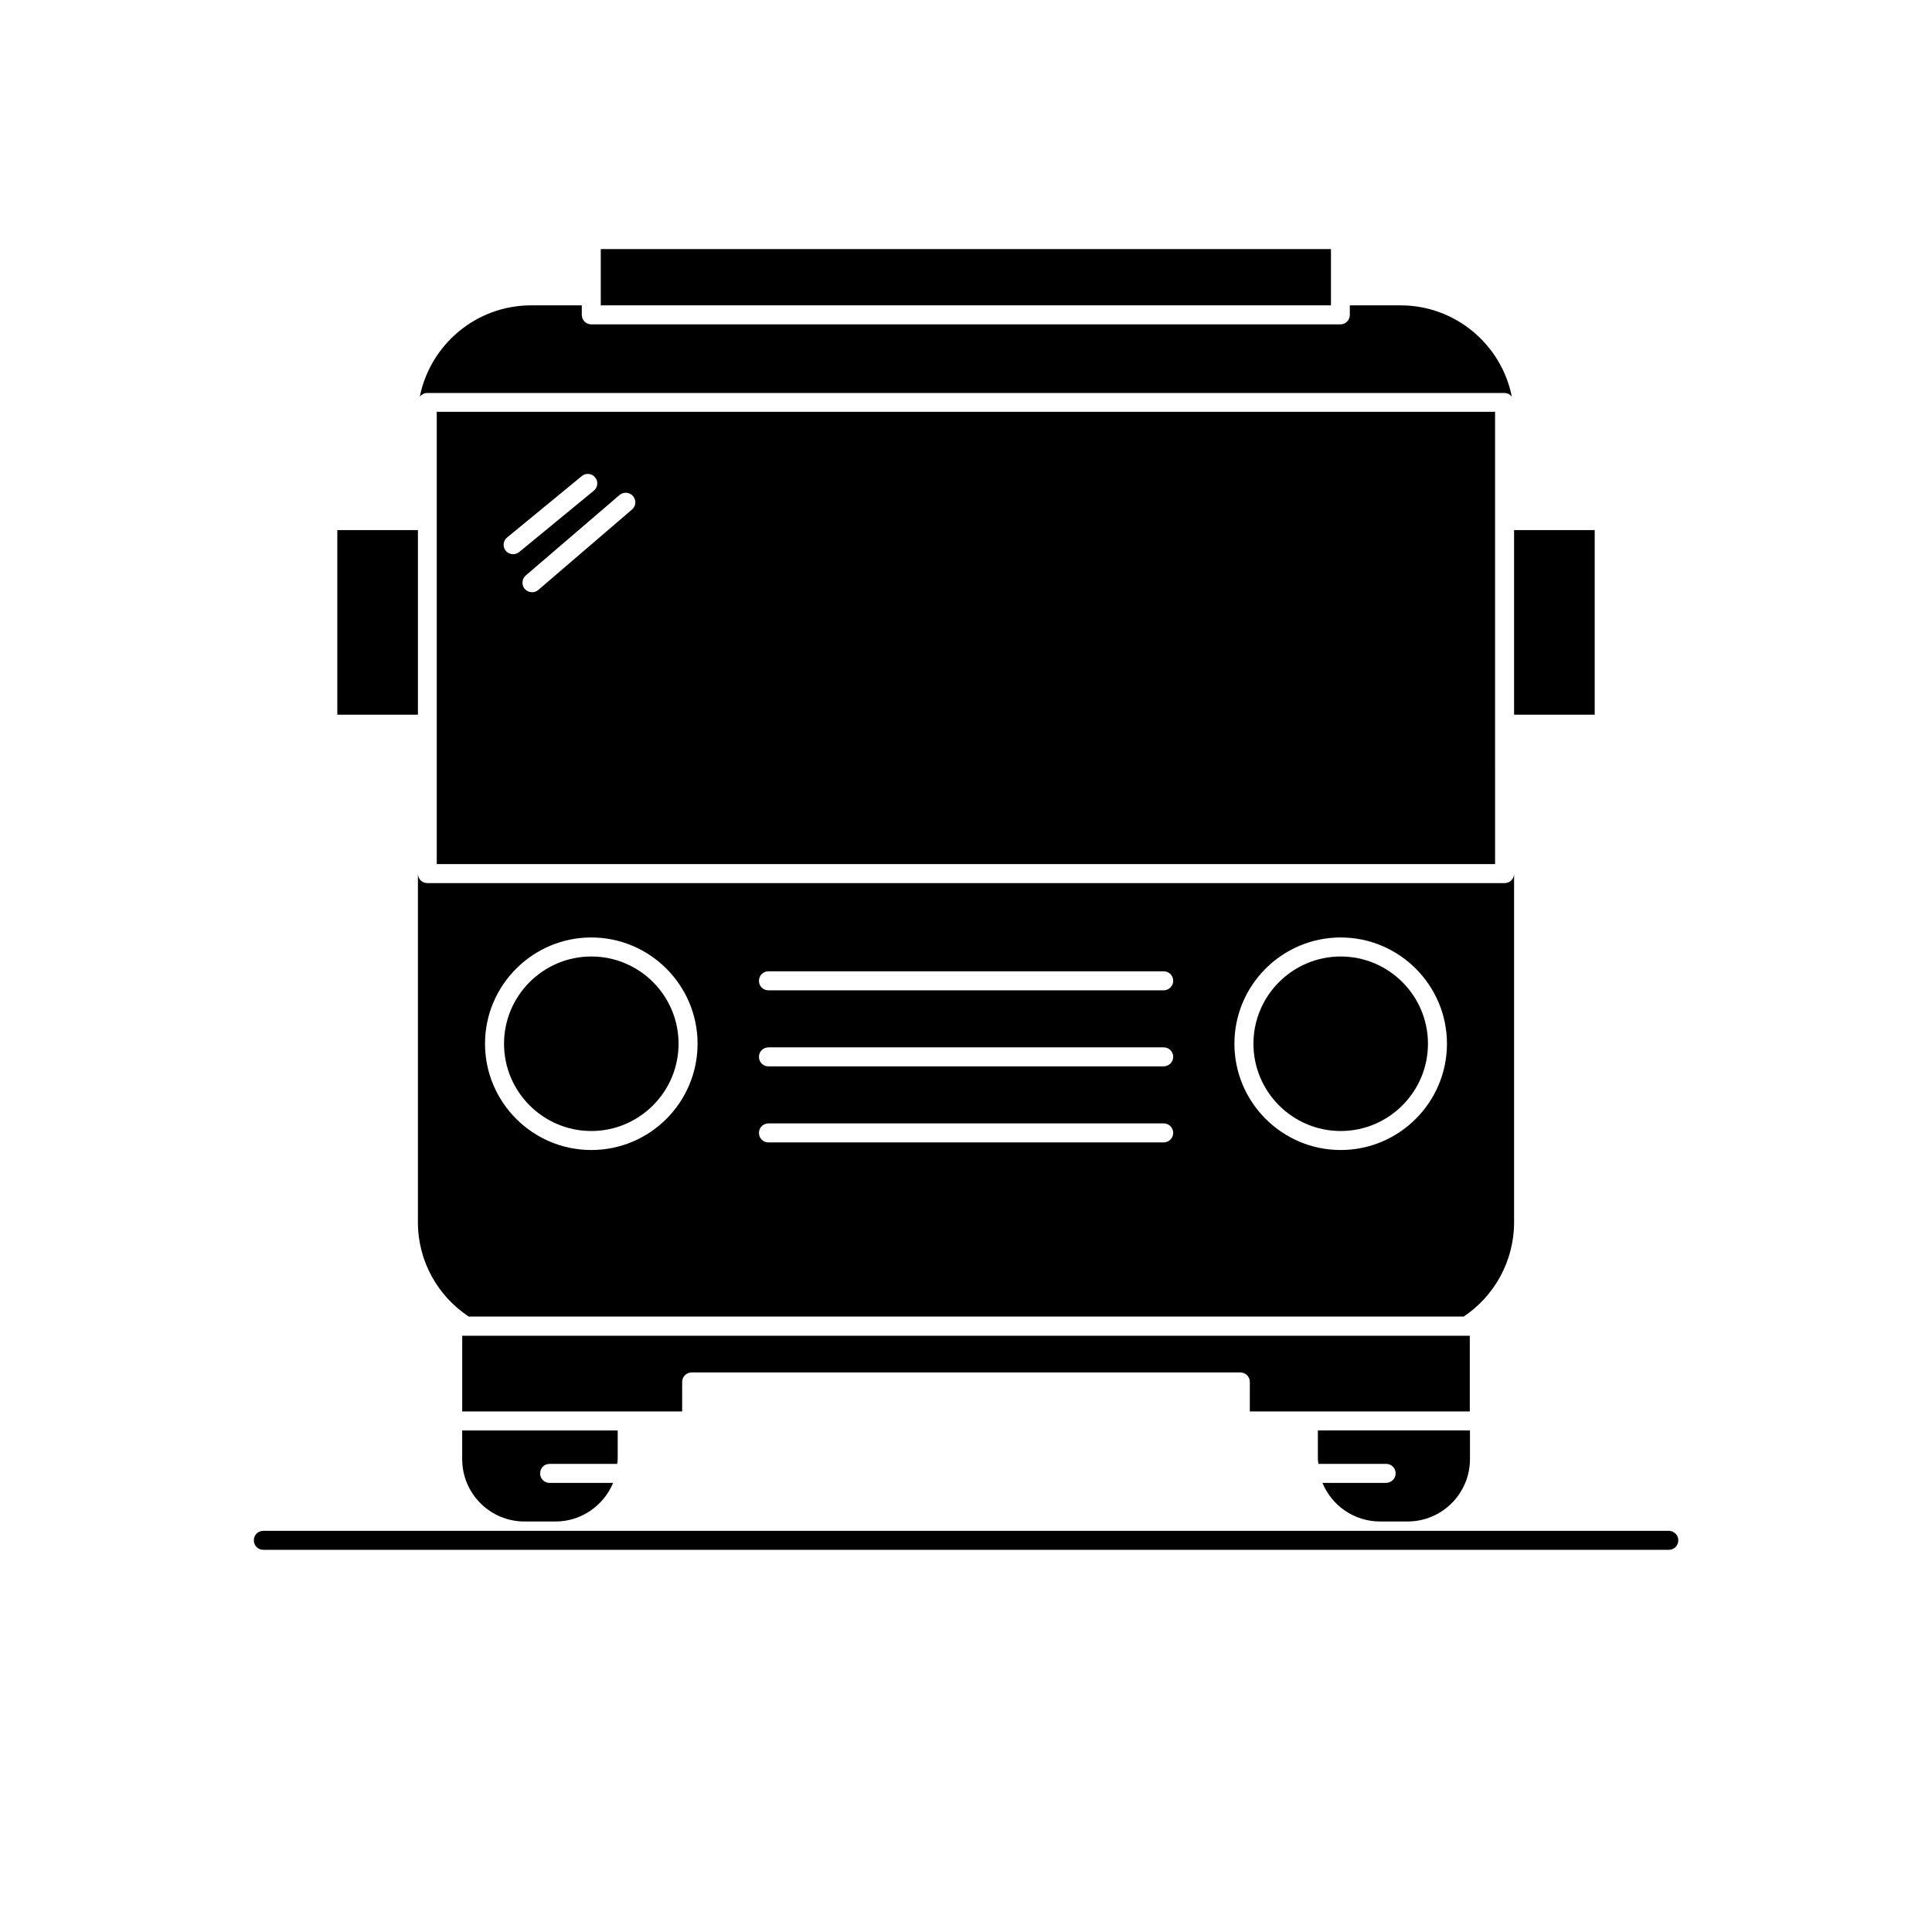
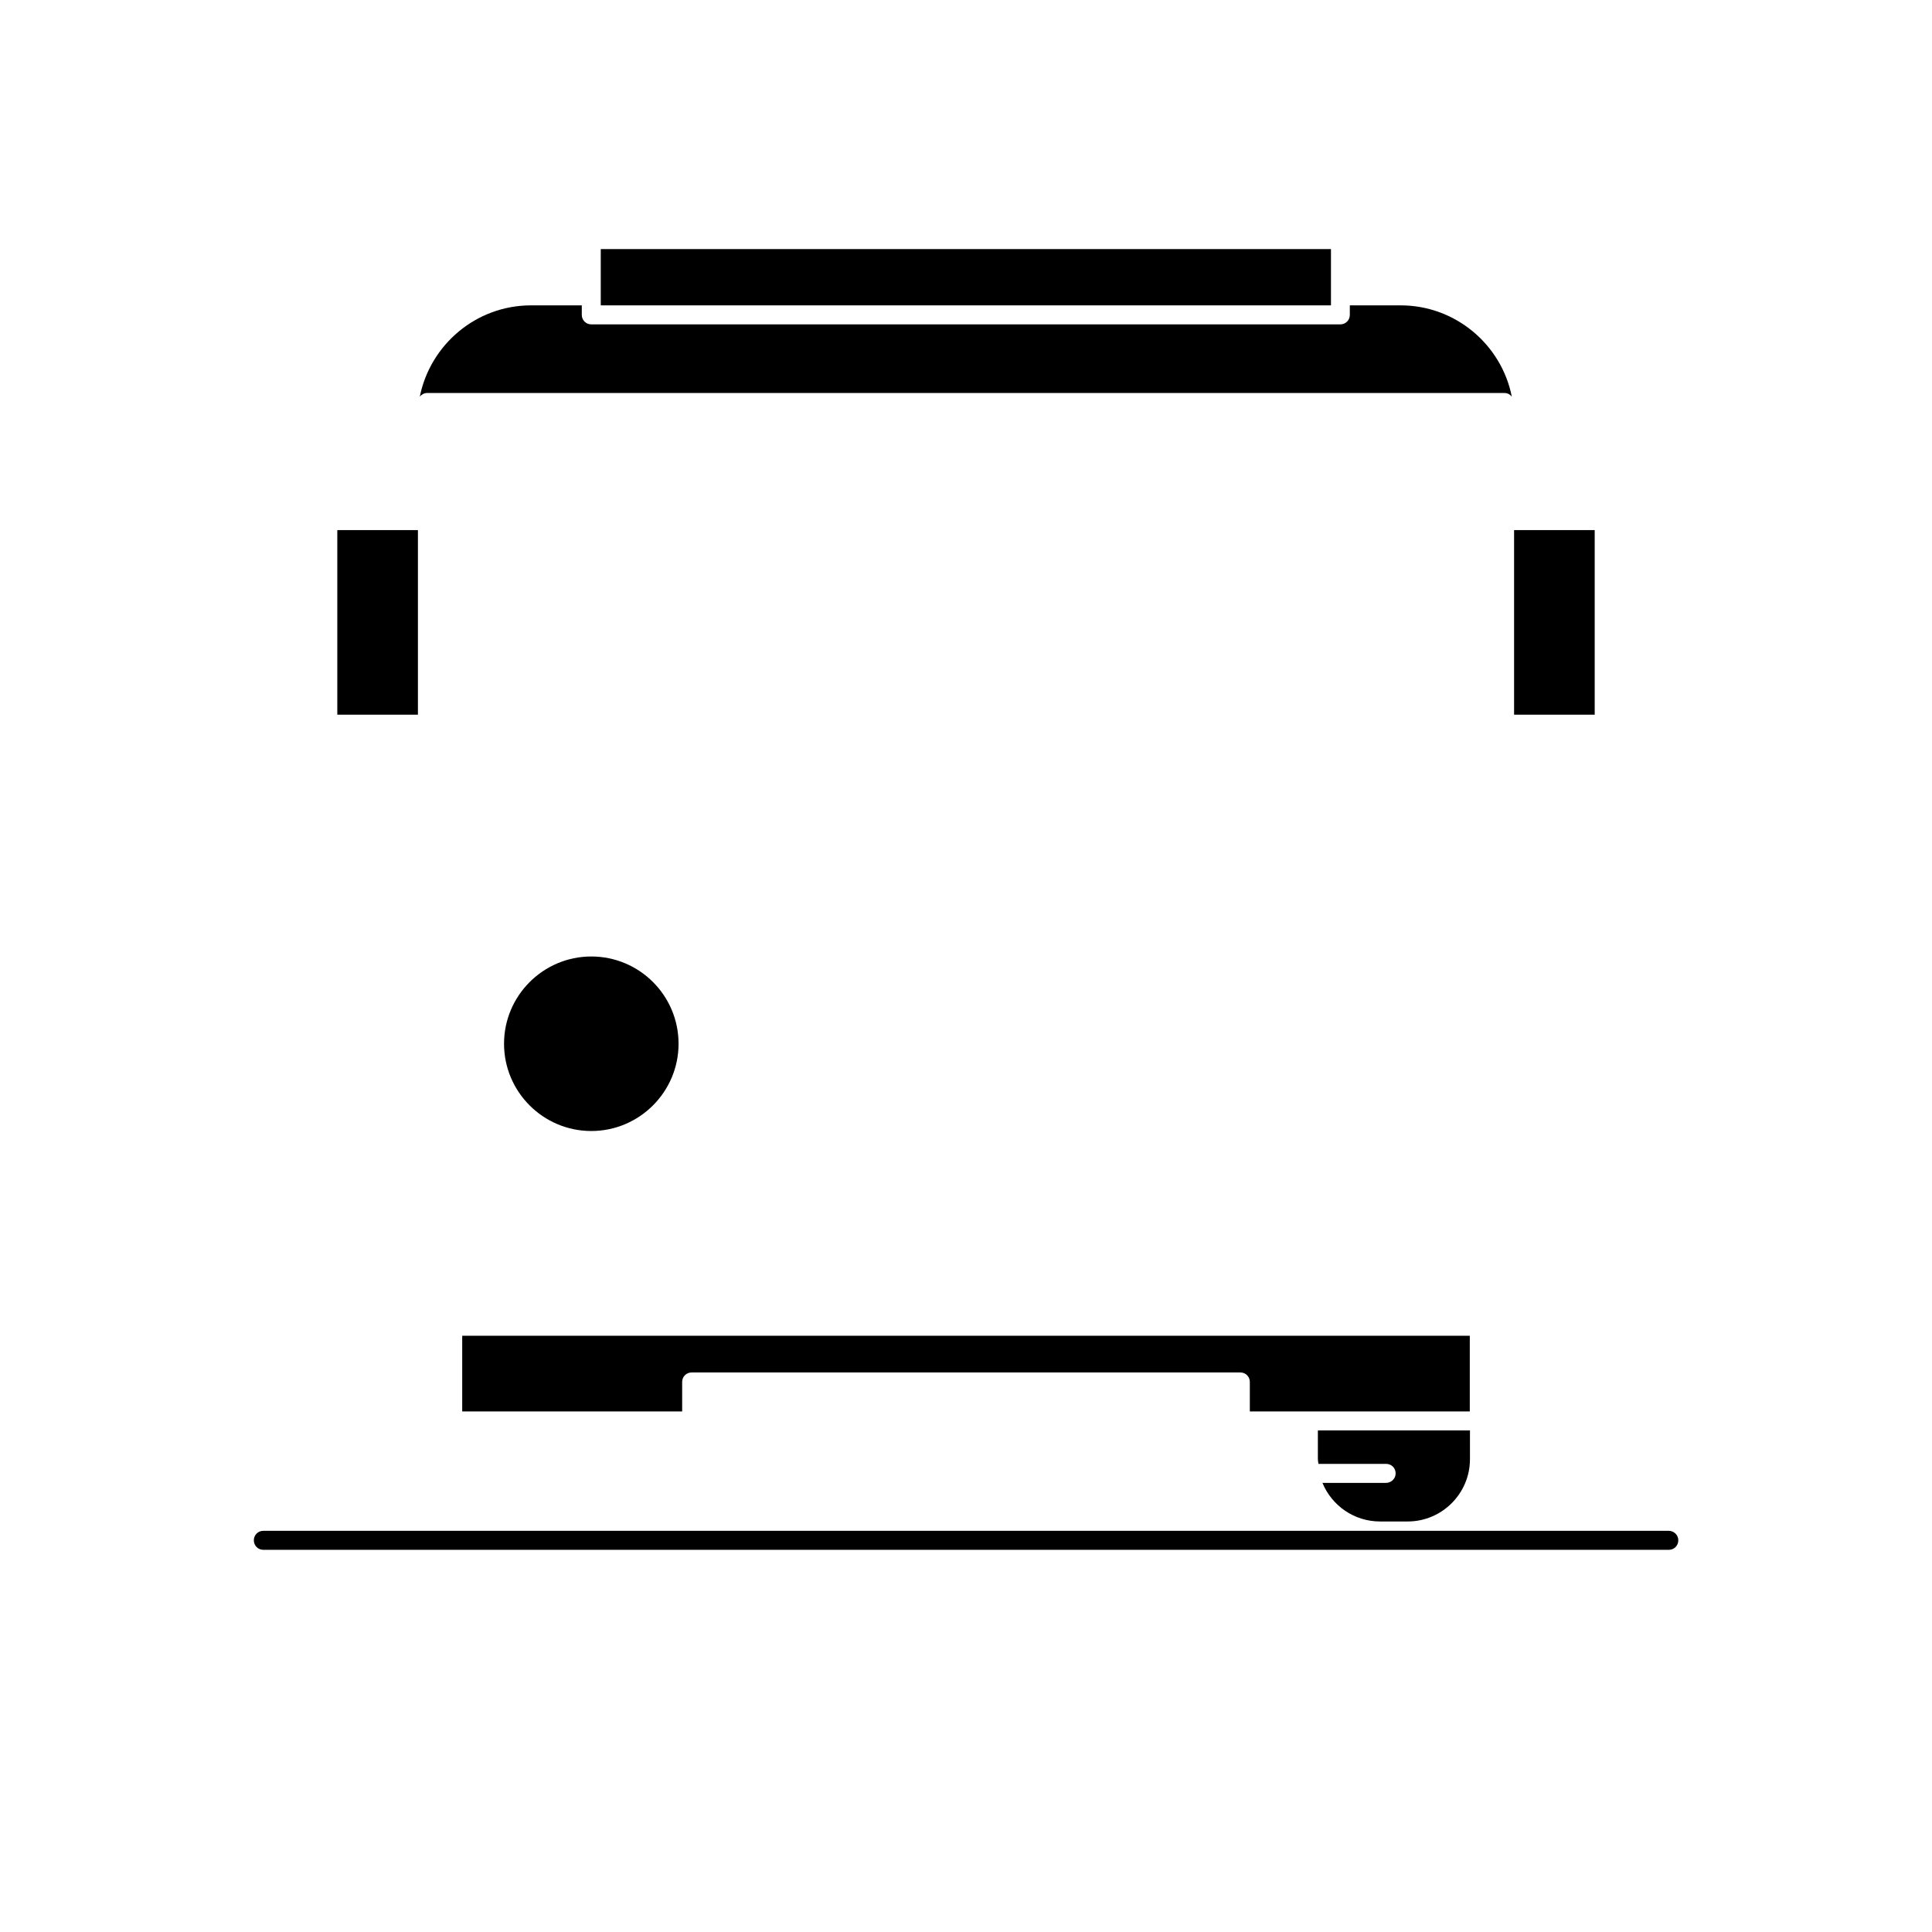
<svg xmlns="http://www.w3.org/2000/svg" fill="#000000" width="800px" height="800px" version="1.1" viewBox="144 144 512 512">
  <g>
    <path d="m545.25 284.48h21.363v48.918h-21.363z" />
    <path d="m511.29 536.98h-16.828c2.469 5.996 8.363 10.227 15.266 10.227h7.305c9.117 0 16.523-7.406 16.523-16.523v-7.609h-40.305v7.609c0 0.402 0.102 0.805 0.152 1.258h17.938c1.41 0 2.519 1.109 2.519 2.519s-1.16 2.519-2.57 2.519z" />
-     <path d="m289.61 531.95h17.938c0.051-0.402 0.152-0.805 0.152-1.258v-7.609h-41.215v7.609c0 9.117 7.406 16.523 16.523 16.523h8.211c6.852 0 12.746-4.231 15.266-10.227h-16.824c-1.41 0-2.519-1.109-2.519-2.519s1.059-2.519 2.469-2.519z" />
    <path d="m300.7 397.48c-12.746 0-23.125 10.379-23.125 23.125 0 12.746 10.379 23.125 23.125 23.125 12.746 0 23.125-10.379 23.125-23.125 0-12.746-10.328-23.125-23.125-23.125z" />
-     <path d="m499.3 397.48c-12.746 0-23.125 10.379-23.125 23.125 0 12.746 10.379 23.125 23.125 23.125 12.746 0 23.125-10.379 23.125-23.125 0-12.746-10.379-23.125-23.125-23.125z" />
    <path d="m233.39 284.48h21.363v48.918h-21.363z" />
    <path d="m533.51 497.99h-267.02v20.051h58.289v-7.809c0-1.41 1.109-2.519 2.519-2.519h145.4c1.41 0 2.519 1.109 2.519 2.519v7.809l15.469 0.004h42.824z" />
    <path d="m303.21 210.01h193.51v14.914h-193.51z" />
-     <path d="m540.21 335.96v-82.824l-0.148-0.004h-280.32v119.86h280.47zm-260.21-45.09c-0.707 0-1.461-0.301-1.965-0.906-0.906-1.059-0.707-2.672 0.352-3.527l19.801-16.273c1.059-0.906 2.672-0.707 3.527 0.352 0.906 1.059 0.707 2.672-0.352 3.527l-19.801 16.273c-0.457 0.352-1.008 0.555-1.562 0.555zm31.488-11.84-24.836 21.312c-0.453 0.402-1.059 0.605-1.664 0.605-0.707 0-1.41-0.301-1.914-0.855-0.906-1.059-0.805-2.672 0.25-3.578l24.836-21.312c1.059-0.906 2.672-0.805 3.578 0.25 0.957 1.109 0.809 2.672-0.25 3.578z" />
-     <path d="m545.25 467.91v-92.398c0 1.41-1.109 2.519-2.519 2.519h-285.46c-1.41 0-2.519-1.109-2.519-2.519v92.398c0 10.43 5.34 19.598 13.453 24.988h263.69c8.012-5.336 13.352-14.559 13.352-24.988zm-244.55-19.145c-15.516 0-28.164-12.645-28.164-28.164 0-15.516 12.645-28.164 28.164-28.164 15.516 0 28.164 12.645 28.164 28.164-0.004 15.52-12.598 28.164-28.164 28.164zm151.64-2.012h-104.69c-1.41 0-2.519-1.109-2.519-2.519s1.109-2.519 2.519-2.519h104.74c1.41 0 2.519 1.109 2.519 2.519s-1.16 2.519-2.57 2.519zm0-20.152h-104.69c-1.41 0-2.519-1.109-2.519-2.519 0-1.41 1.109-2.519 2.519-2.519h104.74c1.41 0 2.519 1.109 2.519 2.519 0 1.41-1.16 2.519-2.57 2.519zm0-20.152h-104.69c-1.41 0-2.519-1.109-2.519-2.519 0-1.41 1.109-2.519 2.519-2.519h104.74c1.41 0 2.519 1.109 2.519 2.519 0 1.41-1.16 2.519-2.57 2.519zm46.957 42.316c-15.516 0-28.164-12.645-28.164-28.164 0-15.516 12.645-28.164 28.164-28.164 15.516 0 28.164 12.645 28.164 28.164-0.004 15.52-12.648 28.164-28.164 28.164z" />
    <path d="m260.85 248.15h281.88c0.805 0 1.461 0.402 1.914 0.957-2.719-13.754-14.914-24.184-29.473-24.184h-13.453v2.519c0 1.41-1.109 2.519-2.519 2.519h-198.5c-1.41 0-2.519-1.109-2.519-2.519v-2.519h-13.453c-14.559 0-26.703 10.43-29.473 24.184 0.453-0.555 1.16-0.957 1.914-0.957h3.68z" />
    <path d="m586.21 549.68h-372.42c-1.41 0-2.519 1.109-2.519 2.519 0 1.41 1.109 2.519 2.519 2.519h372.46c1.41 0 2.519-1.109 2.519-2.519 0.004-1.41-1.156-2.519-2.566-2.519z" />
  </g>
</svg>